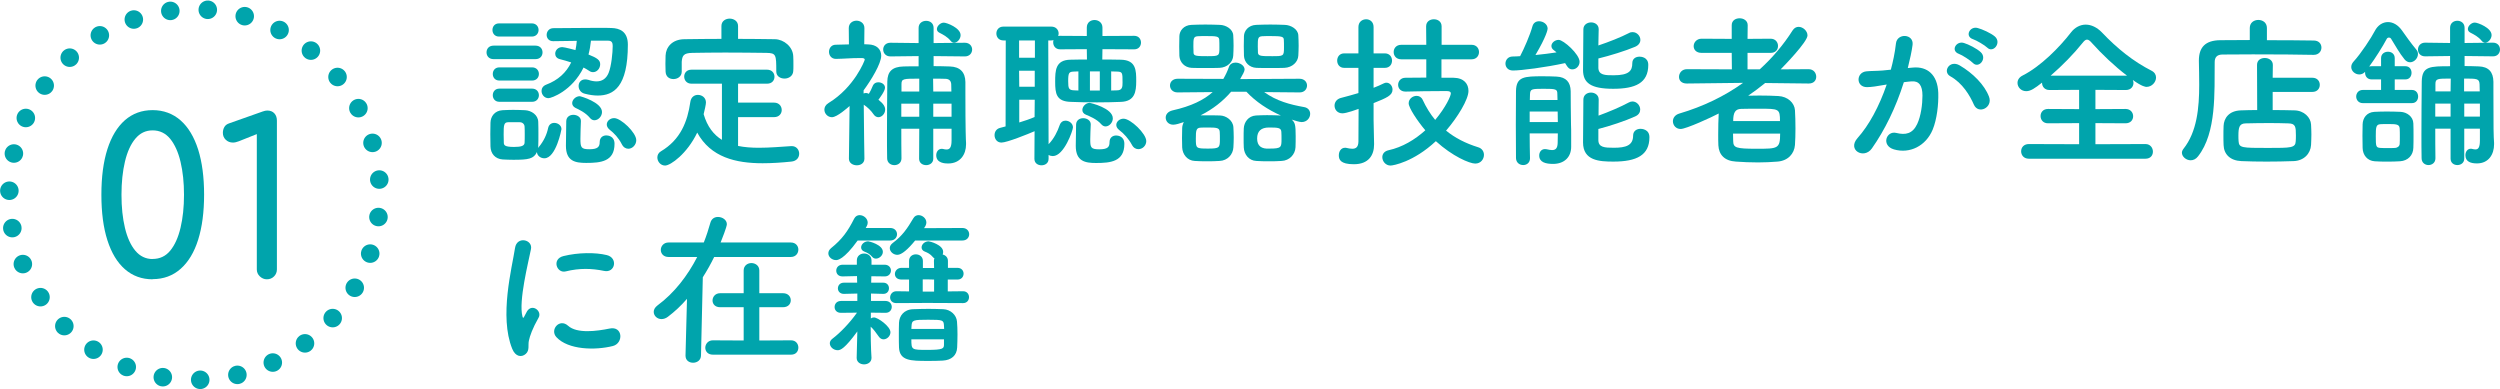
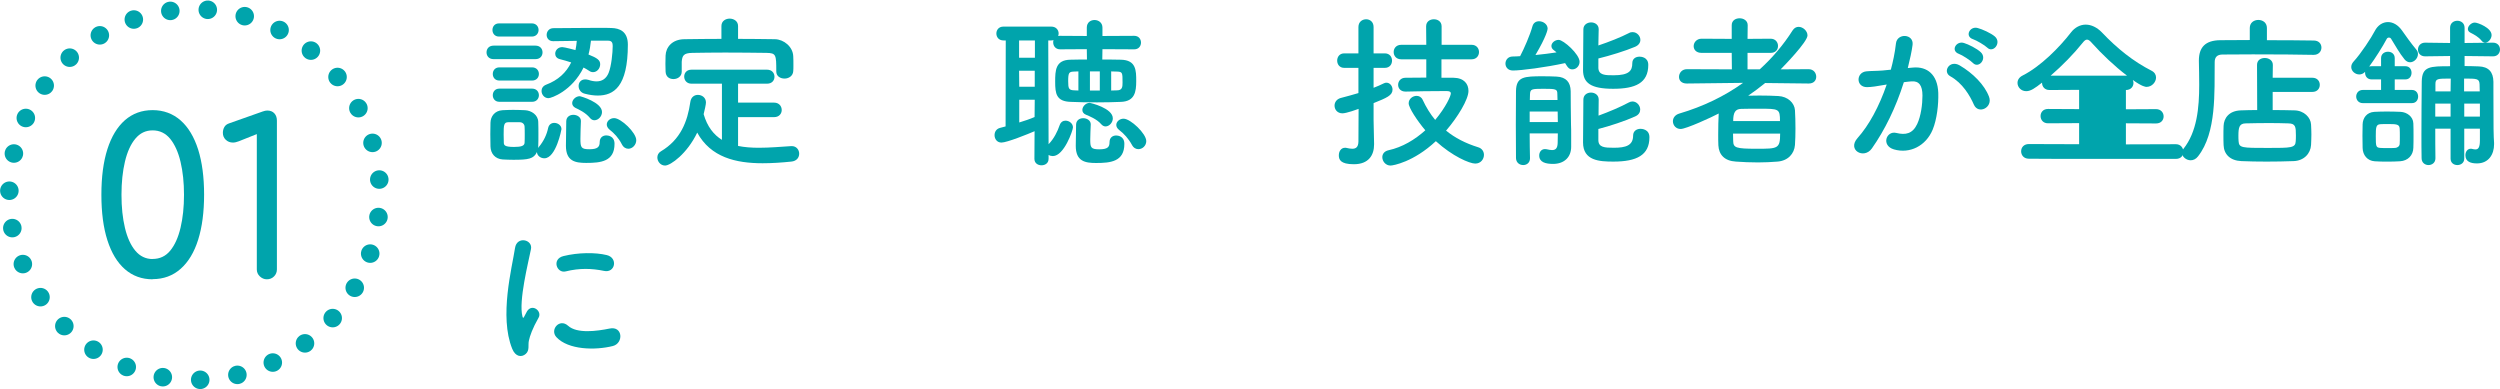
<svg xmlns="http://www.w3.org/2000/svg" id="_レイヤー_2" data-name="レイヤー 2" viewBox="0 0 303.53 47.25">
  <defs>
    <style>
      .cls-1 {
        fill: #00a4ac;
      }

      .cls-2 {
        fill: none;
        stroke: #00a4ac;
        stroke-dasharray: 0 0 0 4.56;
        stroke-linecap: round;
        stroke-linejoin: round;
        stroke-width: 2.25px;
      }
    </style>
  </defs>
  <g id="_4つの特徴" data-name="4つの特徴">
    <g>
      <g>
        <path class="cls-1" d="m59.93,7.18c-.58,0-.86-.4-.86-.82s.28-.82.86-.82h5.08c.58,0,.86.4.86.82s-.28.82-.86.82h-5.08Zm2.4,12.22c-.46,0-.9-.02-1.3-.04-.9-.06-1.46-.7-1.48-1.58,0-.52-.02-1.02-.02-1.5s.02-.94.02-1.38c.02-.76.5-1.46,1.46-1.52.44-.02.88-.04,1.28-.04.52,0,1,.02,1.46.04.76.04,1.58.56,1.6,1.42.02.46.02.98.02,1.5s0,1.02-.02,1.46c0,.08,0,.14-.02.22.02-.04.04-.08.08-.12.62-.74.98-1.54,1.14-2.32.1-.44.42-.62.74-.62.44,0,.88.3.88.76,0,.04-.66,3.54-2.08,3.54-.46,0-.88-.32-.9-.76-.38.84-1.06.94-2.86.94Zm-1.74-14.96c-.54,0-.8-.4-.8-.8s.26-.8.8-.8h3.98c.54,0,.82.4.82.8s-.28.8-.82.8h-3.98Zm.04,5.34c-.54,0-.8-.4-.8-.8s.26-.8.8-.8h3.98c.54,0,.82.4.82.8s-.28.8-.82.8h-3.98Zm0,2.58c-.54,0-.8-.4-.8-.8s.26-.8.8-.8h3.98c.54,0,.82.4.82.8s-.28.8-.82.8h-3.98Zm1.08,2.48c-.54,0-.56.36-.56,1.5,0,.36.02.72.02,1.02.02.28.14.48,1.24.48.84,0,1.26-.12,1.28-.5.02-.28.02-.64.02-.98,0-.36,0-.72-.02-1-.02-.3-.26-.52-.58-.52h-1.4Zm10.04-9.9c-.06.6-.16,1.16-.3,1.68,1.06.42,1.42.68,1.42,1.18s-.38.96-.86.96c-.16,0-.32-.04-.48-.16-.22-.14-.44-.28-.68-.4-1.4,2.86-3.92,3.72-4.26,3.72-.5,0-.84-.44-.84-.88,0-.3.16-.6.56-.76,1.44-.54,2.44-1.46,3.04-2.7-.46-.16-.94-.28-1.38-.4-.4-.1-.56-.38-.56-.66,0-.4.32-.8.86-.8.26,0,1.52.34,1.6.36.08-.36.12-.72.16-1.12-1.02.02-2.06.02-2.86.04h-.02c-.52,0-.78-.38-.78-.76,0-.4.28-.82.82-.82,1.42,0,3.78-.04,5.54-.04.6,0,1.12,0,1.5.02.98.02,2,.4,2,2.02,0,5.12-1.72,6.18-3.66,6.18-.5,0-1.02-.08-1.56-.22-.52-.12-.76-.54-.76-.94,0-.42.28-.8.8-.8.12,0,.26.02.4.06.34.12.68.18.98.18.64,0,1.16-.3,1.46-1.02.34-.82.5-2.48.5-3.28,0-.34-.08-.64-.54-.64h-2.1Zm-1.22,9.76c-.02.6-.06,1.44-.06,2.14,0,1.06.08,1.28,1.08,1.28s1.26-.28,1.26-.86.4-.82.8-.82c.18,0,1,.06,1,1.02,0,2.16-1.68,2.32-3.44,2.32-1.32,0-2.46-.2-2.46-2.08,0-.72.02-2.12.04-3,.02-.52.44-.76.86-.76.46,0,.92.28.92.74v.02Zm1.1-.38c-.54-.66-1.38-1.04-1.76-1.22-.28-.14-.4-.36-.4-.58,0-.4.42-.84.92-.84.1,0,2.7.74,2.7,1.92,0,.54-.46,1-.92,1-.18,0-.38-.08-.54-.28Zm3.86,3.18c-.4-.78-.92-1.32-1.48-1.76-.24-.2-.34-.42-.34-.62,0-.42.4-.78.9-.78.82,0,2.68,1.76,2.68,2.68,0,.58-.48,1.04-.96,1.04-.3,0-.6-.16-.8-.56Z" />
        <path class="cls-1" d="m89.61,14.22v3.5c.8.16,1.64.22,2.52.22,1.32,0,2.68-.12,3.94-.2h.06c.58,0,.9.46.9.92s-.3.9-.96.96c-1.16.12-2.32.2-3.48.2-3.26,0-6.3-.72-7.94-3.72-1.22,2.56-3.24,4-3.9,4-.56,0-.94-.5-.94-.98,0-.28.12-.56.42-.74,2.4-1.42,3.24-3.62,3.58-5.98.08-.62.5-.88.92-.88.5,0,.98.34.98.92,0,.26-.16.92-.28,1.42.44,1.52,1.22,2.5,2.22,3.12v-6.82h-3.7c-.58,0-.88-.42-.88-.86s.3-.84.88-.84h9.18c.6,0,.9.42.9.86s-.3.84-.9.84h-3.52v2.3h4.38c.6,0,.92.44.92.9,0,.42-.3.86-.92.86h-4.38Zm0-9.5c1.5,0,3,.02,4.48.04,1.06.02,2.18.9,2.22,2.08.02.3.02.7.02,1.08,0,.26,0,.52-.02.72-.04.6-.56.9-1.06.9s-1-.28-1-.86v-.04c0-2-.02-2.2-1.2-2.22-1.54-.02-3.3-.04-5.02-.04-1.4,0-2.78.02-3.98.04-1.06.02-1.22.34-1.28,1.08v1.2c0,.58-.5.9-1,.9s-.94-.28-.96-.92c0-.26-.02-.58-.02-.92s.02-.7.02-1.02c.04-.98.76-1.96,2.28-1.98,1.48-.02,2.98-.04,4.5-.04v-1.56c0-.6.5-.9,1-.9s1.02.3,1.02.9v1.56Z" />
-         <path class="cls-1" d="m104.95,19.27c0,.54-.46.8-.92.8s-.96-.26-.96-.8v-.02l.08-6.38c-.2.18-1.52,1.36-2.14,1.36-.52,0-.92-.44-.92-.92,0-.28.14-.58.5-.8,3.16-1.92,4.4-5.18,4.4-5.26,0-.2-.26-.2-.38-.2h-.32c-1.02,0-1.66.08-2.78.1h-.02c-.56,0-.84-.44-.84-.86s.28-.86.82-.86c.54-.02,1.08-.02,1.6-.04l-.02-1.98c0-.6.48-.9.94-.9s.96.3.96.9l-.02,1.96c.16,0,.3.02.46.02,1.06.02,1.6.6,1.6,1.38,0,.94-1.22,2.96-2.14,4.2v.38c.1-.04.18-.06.28-.06.08,0,.14.02.22.04.04.02.08.04.14.06.18-.28.3-.56.5-1.02.12-.26.38-.38.64-.38.4,0,.82.24.82.66s-.68,1.3-.8,1.46c.64.5.82.86.82,1.2,0,.48-.4.92-.82.92-.2,0-.42-.1-.58-.34-.32-.48-.78-.9-1.2-1.18.02,2.98.08,6.54.08,6.54v.02Zm10.58-3.64h-2.22v3.64c0,.52-.44.78-.86.78-.44,0-.86-.26-.86-.78l.02-3.64h-2.18c0,1.2,0,2.42.02,3.58v.02c0,.54-.42.82-.86.82s-.88-.28-.88-.84c-.02-.92-.02-1.86-.02-2.84,0-2.16.02-4.42.04-6.46.02-1.22.58-1.8,1.96-1.84.58-.02,1.2-.02,1.84-.02v-1.24l-3.4.04h-.02c-.58,0-.88-.42-.88-.84s.3-.82.88-.82h.02l3.4.04v-1.84c0-.58.46-.86.92-.86s.9.28.9.86v1.84l3.78-.04h.02c.58,0,.88.42.88.82,0,.42-.3.84-.88.84h-.02l-3.78-.04v1.22c.66,0,1.32.02,1.98.04,1.24.04,1.86.7,1.88,1.88v1.16c0,4.76.06,5.98.08,6.24v.18c0,1.22-.7,2.32-2.18,2.32-.34,0-1.44-.02-1.44-1,0-.4.24-.78.66-.78.06,0,.12,0,.18.02.14.04.28.06.42.06.34,0,.6-.2.6-1.08v-1.44Zm-3.92-3.04h-2.18v1.58h2.18v-1.58Zm0-3.04c-1.94,0-2.16,0-2.16.68v.88h2.16v-1.56Zm3.9,1.56c0-.32-.02-.62-.02-.88-.02-.36-.2-.64-.68-.66-.5-.02-1.02-.02-1.52-.02l.02,1.56h2.2Zm.02,1.48h-2.22v1.58h2.22v-1.58Zm-.1-7.62c-.42-.52-.92-.76-1.38-1-.2-.1-.3-.26-.3-.44,0-.36.42-.78.84-.78.36,0,2.04.64,2.04,1.52,0,.46-.4.92-.78.92-.14,0-.3-.06-.42-.22Z" />
        <path class="cls-1" d="m127.31,19.29c0,.52-.42.78-.86.78s-.86-.26-.86-.78l.02-3.36c-.78.34-3.36,1.38-4.02,1.38-.54,0-.84-.44-.84-.9,0-.38.2-.76.66-.88l.68-.18.02-10.44h-.28c-.58,0-.86-.42-.86-.84s.28-.84.86-.84h5.8c.6,0,.9.42.9.84,0,.1-.02.2-.06.3.08-.02.14-.02.24-.02l3.24.02v-1.02c0-.62.46-.92.94-.92s.96.32.96.92v1.02l3.86-.02c.54,0,.82.4.82.82s-.28.82-.82.82l-3.86-.02-.02,1.26c.78,0,1.54,0,2.26.02,1.86.04,1.86,1.32,1.86,2.6s-.16,2.46-1.86,2.52c-.92.04-1.92.06-2.9.06-1.14,0-2.24-.02-3.16-.06-1.8-.04-1.92-1.02-1.92-2.44,0-1.34.02-2.66,1.86-2.68.64-.02,1.3-.02,2-.02l-.02-1.26-3.24.02c-.56,0-.84-.42-.84-.84,0-.1,0-.18.04-.28-.08.02-.18.04-.28.04h-.36l.04,12.6c.66-.68,1.08-1.54,1.34-2.3.14-.4.42-.56.72-.56.44,0,.9.34.9.82,0,.34-1.08,3.48-2.44,3.48-.18,0-.36-.04-.52-.14v.48Zm-1.66-14.38h-1.92v2.1h1.92v-2.1Zm-.02,3.68h-1.9l.02,1.94h1.88v-1.94Zm0,3.52h-1.88v2.76c.64-.2,1.26-.4,1.86-.66l.02-2.1Zm5.3-3.44l-.52.02c-.62.02-.72.12-.72,1.18,0,.9.08,1.08.76,1.1l.48.02v-2.32Zm1.5,6.44c-.02.6-.06,1.22-.06,1.8,0,.96.04,1.22,1.08,1.22s1.26-.28,1.26-.86.4-.82.8-.82c.18,0,1,.06,1,1.02,0,2.16-1.68,2.32-3.44,2.32-1.32,0-2.46-.2-2.46-2.08,0-.72.02-1.72.04-2.6.02-.52.44-.76.86-.76.46,0,.92.28.92.74v.02Zm1.28-.02c-.54-.64-1.48-1-1.86-1.16-.3-.12-.44-.34-.44-.58,0-.4.4-.86.88-.86.12,0,2.82.64,2.82,1.88,0,.52-.44.98-.88.98-.18,0-.36-.08-.52-.26Zm-.18-6.42h-1.2v2.32h1.2v-2.32Zm2.08,2.3c.66,0,.68-.44.68-.94,0-1.22,0-1.32-.7-1.34l-.68-.02v2.32l.7-.02Zm1.82,6.62c-.4-.74-.98-1.38-1.54-1.8-.26-.2-.36-.42-.36-.62,0-.4.4-.76.88-.76.86,0,2.76,1.82,2.76,2.72,0,.56-.46.98-.96.98-.28,0-.58-.14-.78-.52Z" />
-         <path class="cls-1" d="m157.77,11.22l-4.28-.04c1.48,1.08,3.14,1.52,4.84,1.82.5.08.74.44.74.82,0,.48-.38,1-1.04,1-.24,0-.84-.18-1.2-.3.4.36.48.62.48,2,0,.48,0,.94-.02,1.36-.04.86-.72,1.62-1.7,1.66-.5.04-1.02.04-1.54.04s-1.02,0-1.52-.04c-.9-.04-1.48-.78-1.52-1.64-.02-.36-.02-.74-.02-1.14s0-.8.02-1.18c.04-.74.54-1.5,1.48-1.56.42-.02.88-.04,1.34-.04.56,0,1.14.02,1.68.04-1.54-.68-3.04-1.66-4.18-2.88h-1.86c-.98,1.14-2.22,2.12-3.7,2.86h.7c.56,0,1.12,0,1.66.02.74.02,1.58.6,1.62,1.44.02.38.04.82.04,1.24s-.02.82-.04,1.18c-.04.86-.7,1.62-1.68,1.66-.5.04-1.02.04-1.52.04s-1,0-1.5-.04c-.88-.04-1.48-.78-1.52-1.64,0-.34-.02-.74-.02-1.14s.02-.8.02-1.18c0-.26.08-.52.2-.76-.46.16-.98.32-1.28.32-.58,0-.92-.42-.92-.86,0-.36.24-.74.84-.88,2.24-.5,3.8-1.26,4.86-2.22l-4.24.04h-.02c-.6,0-.92-.42-.92-.84s.32-.82.94-.82l5.54.02c.28-.48.5-.94.68-1.46.12-.36.46-.52.8-.52.52,0,1.1.36,1.1.84,0,.22-.24.64-.54,1.16l7.2-.04c.62,0,.92.42.92.82,0,.42-.3.84-.9.84h-.02Zm-14.6-5.58c0-.44.02-.88.02-1.26.02-.64.52-1.32,1.46-1.36.48-.02,1.1-.04,1.7-.04s1.26.02,1.76.04c.74.02,1.58.52,1.62,1.26.02.36.04.82.04,1.26s-.02.88-.04,1.22c-.04.76-.7,1.44-1.68,1.48-.5.02-1.1.02-1.7.02s-1.16,0-1.66-.02c-.88-.04-1.46-.7-1.5-1.46,0-.32-.02-.72-.02-1.14Zm4.86-.84c-.04-.4-.38-.42-1.6-.42-.38,0-.74,0-1.02.02-.52.04-.52.3-.52,1.24,0,.3.02.6.02.78.02.38.36.4,1.7.4,1.44,0,1.44-.04,1.44-1.06,0-.36,0-.72-.02-.96Zm.06,11.2c-.04-.48-.34-.52-1.48-.52-.3,0-.6,0-.88.02-.5.04-.54.36-.54,1.32,0,1.2,0,1.22,1.52,1.22,1.36,0,1.4-.12,1.4-1.14,0-.3,0-.62-.02-.9Zm2.92-10.36c0-.44.02-.88.02-1.26.02-.64.54-1.32,1.48-1.36.5-.02,1.1-.04,1.72-.04s1.24.02,1.76.04c.74.02,1.6.52,1.64,1.26.02.36.04.82.04,1.26s-.02.88-.04,1.22c-.04.76-.72,1.44-1.7,1.48-.5.02-1.1.02-1.7.02s-1.18,0-1.68-.02c-.9-.04-1.48-.7-1.52-1.46,0-.32-.02-.72-.02-1.14Zm4.56,10.36c-.04-.48-.36-.52-1.5-.52q-1.44,0-1.44,1.34t1.54,1.22c1.4,0,1.42-.16,1.42-1.14,0-.3,0-.62-.02-.9Zm.3-11.2c-.02-.36-.3-.42-1.62-.42-.38,0-.74,0-1.02.02-.52.04-.52.3-.52,1.24,0,.3.02.6.02.78.04.4.46.4,1.72.4,1.4,0,1.44,0,1.44-1.06,0-.36,0-.72-.02-.96Z" />
        <path class="cls-1" d="m166.77,14.6c0,.32.04,2.14.06,2.84v.1c0,1.28-.64,2.4-2.46,2.4-1.64,0-1.82-.58-1.82-1.08s.28-.92.76-.92c.06,0,.12,0,.18.02.24.06.48.1.7.1.42,0,.72-.18.74-.86,0-.52.02-2.08.02-3.98-.16.06-1.48.54-1.96.54-.62,0-.96-.46-.96-.94,0-.38.24-.78.74-.92.78-.2,1.48-.4,2.16-.6v-3.06h-1.72c-.58,0-.86-.44-.86-.88s.28-.88.86-.88h1.72v-3.2c0-.62.46-.94.94-.94.44,0,.9.3.9.94v3.2h1.36c.6,0,.88.44.88.88s-.28.88-.88.88h-1.36v2.42c.42-.16.84-.34,1.24-.54.12-.06.22-.08.32-.08.42,0,.74.4.74.84,0,.7-.7,1-2.3,1.64v2.08Zm8.24-7.4v2.24h1.46c1.3.02,1.82.76,1.82,1.6,0,1.04-1.32,3.2-2.72,4.82,1.08.88,2.36,1.54,3.9,2.02.48.14.7.54.7.92,0,.52-.38,1.06-1.06,1.06s-2.76-.88-4.78-2.72c-2.72,2.54-5.2,2.96-5.5,2.96-.6,0-1-.52-1-1.02,0-.36.22-.72.76-.84,1.66-.36,3.2-1.28,4.46-2.42-.98-1.16-2.02-2.74-2.02-3.28s.5-.9.96-.9c.3,0,.58.14.74.48.42.9.92,1.72,1.52,2.44,1.32-1.58,1.9-2.92,1.9-3.22,0-.26-.32-.28-.46-.28h-.82c-1.26,0-2.6.02-4.2.06h-.02c-.6,0-.9-.4-.9-.82s.3-.86.9-.86c.86,0,1.68-.02,2.52-.02v-2.22h-3.04c-.62,0-.92-.44-.92-.88s.3-.88.92-.88h3.04l-.02-2.24c0-.58.46-.86.94-.86s.94.28.94.86v2.24h3.64c.6,0,.9.44.9.88s-.3.88-.9.88h-3.66Z" />
        <path class="cls-1" d="m183.68,8.56c-.6,0-.9-.42-.9-.84s.3-.86.88-.86c.28,0,.58-.02.9-.04.46-.86,1.22-2.6,1.5-3.64.12-.42.44-.6.8-.6.5,0,1.04.36,1.04.9,0,.1-.12.9-1.48,3.2.88-.08,1.76-.2,2.56-.32-.1-.1-.22-.18-.32-.26-.22-.16-.3-.34-.3-.52,0-.38.42-.74.88-.74.58,0,2.54,1.74,2.54,2.66,0,.52-.42.92-.86.92-.38,0-.54-.16-.9-.76-2.38.52-5.34.9-6.34.9Zm2.04,7.64c0,1.12.02,2.2.04,3v.02c0,.56-.42.82-.82.82-.44,0-.86-.28-.88-.84,0-1.08-.02-2.58-.02-4.06s.02-3,.02-4.1c.04-1.74.98-1.78,3.3-1.78.62,0,1.26.02,1.64.04,1.14.06,1.68.68,1.7,1.76,0,.3.02,3.4.04,4.06.02.34.02.86.02,1.36v1.34c0,1.26-.84,2.08-2.2,2.08-.9,0-1.68-.2-1.68-1.02,0-.4.24-.78.7-.78.06,0,.12,0,.2.02.26.06.48.1.66.1.42,0,.66-.2.68-.86,0-.32.02-.72.02-1.16h-3.42Zm0-2.66v1.28h3.42c0-.42-.02-.86-.02-1.28h-3.4Zm3.38-1.4c0-.26-.02-.5-.02-.72,0-.6-.14-.64-1.7-.64-1.44,0-1.58.04-1.62.64,0,.22-.02.46-.02.72h3.36Zm4.96-3.94c0,.94.84.94,1.86.94,1.88,0,2.26-.56,2.26-1.46,0-.56.42-.8.88-.8.12,0,1.06.02,1.06,1,0,2.2-1.56,2.9-4.26,2.9s-3.66-.7-3.66-2.28c0-1.18.02-3.9.04-4.94,0-.56.48-.84.94-.84s.92.28.92.82v.02c0,.5-.04,1.22-.04,1.96,1.26-.42,2.74-1,3.74-1.52.14-.08.28-.1.42-.1.52,0,.94.46.94.94,0,.32-.18.64-.64.84-1.18.5-3.06,1.08-4.46,1.42v1.1Zm0,8.8c0,.9.76.94,1.88.94,1.46,0,2.34-.28,2.34-1.48,0-.56.44-.82.9-.82.1,0,1.08.02,1.08,1.02,0,2.18-1.54,2.96-4.38,2.96-1.68,0-3.68-.1-3.68-2.32,0-1.22.02-4.14.04-5.2,0-.58.46-.86.92-.86s.94.28.94.84v.02c0,.48-.02,1.18-.02,1.94,1.26-.46,2.68-1.06,3.68-1.6.14-.08.3-.12.44-.12.52,0,.94.48.94.98,0,.32-.16.64-.62.84-1.18.54-3.06,1.16-4.46,1.52v1.34Z" />
        <path class="cls-1" d="m219.59,10.14l-5.28-.06c-.66.54-1.36,1.06-2.06,1.54.44,0,.9-.02,1.36-.02.82,0,1.62.02,2.3.06,1.16.06,1.96.84,2.02,1.72.04.64.06,1.44.06,2.24,0,.7-.02,1.38-.06,1.98-.08,1.06-.84,1.92-2.12,2.02-.76.06-1.56.1-2.36.1-.94,0-1.86-.04-2.68-.1-1.4-.08-2.08-.84-2.14-1.98-.02-.4-.02-.84-.02-1.3,0-.86.02-1.8.06-2.56-.82.44-3.96,1.88-4.62,1.88-.58,0-.94-.46-.94-.94,0-.38.24-.78.8-.94,2.84-.84,5.44-2.08,7.72-3.72l-6.82.08h-.02c-.66,0-.94-.4-.94-.8,0-.46.34-.94.96-.94l5.46.02-.02-2h-3.66c-.66,0-.96-.4-.96-.82s.34-.9.96-.9l3.66.02v-1.66c0-.58.48-.84.96-.84s.98.28.98.84l-.02,1.66,2.8-.02c.6,0,.9.44.9.88s-.28.84-.9.84h-2.8v2h1.48c1.52-1.38,2.86-2.94,4-4.74.2-.3.46-.42.72-.42.54,0,1.08.5,1.08,1.04,0,.78-2.84,3.7-3.26,4.12l3.4-.02c.6,0,.92.46.92.92,0,.42-.28.82-.9.82h-.02Zm-9.18,6.08c0,.3.02.6.02.9.02.82.3.94,2.86.94s2.84,0,2.84-1.84h-5.72Zm5.7-1.52c0-1.5-.12-1.5-2.52-1.5-.76,0-1.58,0-2.2.02-.72.02-.96.46-.96,1.48h5.68Z" />
        <path class="cls-1" d="m232.29,8.2c1.68-.14,2.96.84,3.04,3.08.04,1.4-.16,3.2-.68,4.46-.82,1.98-2.78,2.96-4.7,2.4-1.58-.46-.94-2.3.28-2,1.14.28,1.98.1,2.54-1.08.46-.98.64-2.4.64-3.46,0-1.22-.42-1.8-1.34-1.72-.3.02-.6.06-.92.1-.98,3.1-2.32,5.82-3.88,8.04-.96,1.36-3.04.2-1.74-1.26,1.38-1.54,2.62-3.82,3.54-6.5l-.24.04c-.86.16-1.64.28-2.16.28-1.36,0-1.34-1.8-.06-1.92.62-.06,1.24-.04,1.96-.1l1-.1c.24-.88.5-2.06.62-3.18.14-1.3,2.18-1.18,2.02.16-.08.68-.34,1.88-.58,2.82l.66-.06Zm7.36,4.5c-.48-1.1-1.38-2.62-2.86-3.44-.98-.54-.1-2.04,1.14-1.32,1.6.94,3.02,2.36,3.56,3.8.5,1.32-1.3,2.2-1.84.96Zm-1.82-6.16c-1.04-.38-.32-1.62.62-1.32.54.16,1.58.68,2.04,1.12.82.78-.26,2.04-.96,1.3-.28-.3-1.3-.96-1.7-1.1Zm1.72-1.78c-1.04-.34-.4-1.62.56-1.36.54.14,1.62.62,2.1,1.04.84.76-.22,2.06-.94,1.34-.28-.28-1.3-.88-1.72-1.02Z" />
-         <path class="cls-1" d="m246.33,19.27c-.62,0-.94-.44-.94-.9s.32-.88.94-.88l6.1.02v-2.56l-3.78.02c-.6,0-.9-.44-.9-.88s.3-.86.9-.86l3.78.02v-2.34l-3.6.02c-.6,0-.9-.44-.9-.86v-.04c-.86.68-1.38,1.04-1.92,1.04-.62,0-1.06-.48-1.06-1,0-.34.18-.68.62-.9,2.18-1.1,4.46-3.4,5.88-5.24.46-.6,1.12-.94,1.78-.94s1.36.32,1.96.94c1.84,1.94,3.8,3.52,6.04,4.66.38.2.54.5.54.82,0,.56-.5,1.14-1.16,1.14-.1,0-.52-.02-1.66-.84.04.12.08.24.08.36,0,.44-.32.86-.92.86l-3.7-.02v2.34l3.66-.02c.6,0,.92.44.92.88s-.3.86-.92.86l-3.66-.02v2.56l6.08-.02c.58,0,.9.46.9.92s-.3.86-.9.86h-14.16Zm11.92-10.08c-1.48-1.12-3.06-2.62-4.26-3.96-.24-.28-.42-.42-.6-.42s-.34.14-.56.42c-1.02,1.28-2.44,2.74-3.86,3.96h9.28Z" />
+         <path class="cls-1" d="m246.33,19.27c-.62,0-.94-.44-.94-.9s.32-.88.94-.88l6.1.02v-2.56l-3.78.02c-.6,0-.9-.44-.9-.88s.3-.86.9-.86l3.78.02v-2.34l-3.6.02c-.6,0-.9-.44-.9-.86v-.04c-.86.68-1.38,1.04-1.92,1.04-.62,0-1.06-.48-1.06-1,0-.34.18-.68.62-.9,2.18-1.1,4.46-3.4,5.88-5.24.46-.6,1.12-.94,1.78-.94s1.36.32,1.96.94c1.84,1.94,3.8,3.52,6.04,4.66.38.2.54.5.54.82,0,.56-.5,1.14-1.16,1.14-.1,0-.52-.02-1.66-.84.04.12.08.24.08.36,0,.44-.32.86-.92.86v2.34l3.66-.02c.6,0,.92.44.92.88s-.3.86-.92.86l-3.66-.02v2.56l6.08-.02c.58,0,.9.46.9.92s-.3.86-.9.86h-14.16Zm11.92-10.08c-1.48-1.12-3.06-2.62-4.26-3.96-.24-.28-.42-.42-.6-.42s-.34.14-.56.42c-1.02,1.28-2.44,2.74-3.86,3.96h9.28Z" />
        <path class="cls-1" d="m280.89,6.66c-1.52-.04-4.7-.06-7.36-.06-1.54,0-2.9.02-3.68.02-.7,0-.96.36-.96.92-.04,3.66.24,8.56-2.02,11.44-.26.34-.58.48-.9.48-.54,0-1.06-.44-1.06-.92,0-.14.06-.3.18-.46,1.66-2.08,1.92-5,1.92-7.78,0-.98-.02-1.96-.04-2.88v-.06c0-1.62.78-2.46,2.6-2.48.94,0,2.2-.02,3.58-.02v-1.46c0-.66.52-.98,1.04-.98s1.04.32,1.04.98v1.48c2.24,0,4.44.02,5.68.04.64,0,.94.42.94.86s-.32.88-.94.88h-.02Zm-4.96,4.5v2.2c.94,0,1.86.02,2.64.04,1.16.02,1.98.86,2.02,1.72.02.4.04.8.04,1.2s-.02.82-.04,1.28c-.06,1.04-.86,1.92-2.12,1.96-1.08.04-2.2.06-3.28.06s-2.12-.02-3.06-.06c-1.38-.06-2.12-.84-2.16-1.94-.02-.42-.02-.78-.02-1.08,0-.44,0-.82.02-1.26.04-.9.62-1.84,2.12-1.88.56-.02,1.24-.04,1.96-.04l-.02-5.48c0-.58.46-.84.94-.84s.98.28.98.84l-.02,1.56h4.82c.6,0,.9.42.9.86s-.3.86-.9.86h-4.82Zm2.82,5.28c0-1.04-.04-1.44-.9-1.46-.66-.02-1.48-.04-2.32-.04-1.02,0-2.06.02-2.9.04-.74.02-.86.48-.86,1.48,0,.22,0,.44.02.68.06.82.38.82,3.56.82,2.84,0,3.34,0,3.38-.82.02-.26.02-.48.02-.7Z" />
        <path class="cls-1" d="m286.87,12.52c-.52,0-.8-.4-.8-.8s.28-.8.8-.8h2.22v-1.28h-1.16c-.52,0-.78-.4-.78-.8v-.12c-.2.22-.46.32-.7.32-.5,0-.98-.4-.98-.9,0-.22.08-.44.28-.66.92-1,2.18-2.94,2.58-3.72.36-.7.96-1.08,1.6-1.08.6,0,1.22.34,1.7,1.02.42.6,1.1,1.56,1.72,2.3.16.18.22.38.22.56,0,.52-.46,1-.96,1-.22,0-.46-.1-.66-.34-.64-.78-1.12-1.68-1.66-2.54-.06-.08-.14-.12-.24-.12s-.22.06-.26.14c-.52.98-1.38,2.34-2.14,3.38.08-.02.18-.04.28-.04h1.16v-.98c0-.52.42-.78.84-.78s.82.26.82.78v.98h1.3c.5,0,.74.4.74.8s-.24.8-.74.8h-1.3v1.28h2.08c.52,0,.76.4.76.8s-.24.8-.76.8h-5.96Zm2.94,7.1c-.52,0-1.02,0-1.5-.04-.88-.06-1.44-.74-1.46-1.62,0-.52-.02-1-.02-1.48s.02-.94.02-1.38c.02-.76.48-1.46,1.42-1.52.44-.02.96-.04,1.48-.04.64,0,1.28.02,1.72.04.74.04,1.52.56,1.54,1.42.02.46.02.98.02,1.48s0,1.02-.02,1.46c-.02.9-.64,1.58-1.62,1.64-.52.04-1.06.04-1.58.04Zm1.56-3.08c0-.32,0-.66-.02-.94-.04-.52-.38-.54-1.48-.54-.3,0-.6,0-.88.02-.52.04-.54.4-.54,1.46,0,1.24.02,1.38.56,1.42.3.02.6.02.9.02s.6,0,.9-.02c.24-.02.52-.18.54-.48.02-.28.02-.6.02-.94Zm9.72-.92h-1.9v3.64c0,.52-.42.78-.84.78s-.82-.26-.82-.78v-3.64h-1.86c0,1.2,0,2.42.02,3.58v.02c0,.54-.42.82-.84.82s-.84-.28-.84-.84c-.02-.92-.02-1.86-.02-2.84,0-2.18.02-4.44.04-6.48.04-1.84,1-1.84,3.44-1.84v-1.24l-3.02.04h-.02c-.58,0-.86-.42-.86-.82,0-.42.3-.84.86-.84h.02l3.02.04v-1.84c0-.58.44-.86.88-.86s.88.28.88.86v1.84l3.44-.04h.02c.56,0,.84.42.84.82,0,.42-.28.84-.84.84h-.02l-3.44-.04v1.22c.54,0,1.12.02,1.72.04,1.2.04,1.76.68,1.78,1.86v1.16c0,4.76.02,5.36.08,6.26v.18c0,1.22-.66,2.32-2.08,2.32-.74,0-1.4-.2-1.4-1,0-.4.24-.78.64-.78.06,0,.12,0,.18.02.14.04.28.06.4.06.32,0,.54-.2.54-1.08v-1.44Zm-3.56-3.04h-1.86v1.58h1.86v-1.58Zm.02-3.04c-1.62,0-1.86,0-1.86.68v.88h1.84l.02-1.56Zm3.52,1.56c0-.32-.02-.62-.02-.88-.04-.68-.32-.68-1.88-.68v1.56h1.9Zm.02,1.48h-1.9v1.58h1.9v-1.58Zm.22-7.62c-.42-.52-.92-.76-1.38-1-.2-.1-.3-.26-.3-.44,0-.36.42-.78.84-.78.36,0,2.04.64,2.04,1.52,0,.46-.4.92-.78.92-.14,0-.3-.06-.42-.22Z" />
        <path class="cls-1" d="m62.19,42.35c-1.6-3.94-.02-9.86.34-12.24.22-1.48,2.16-1.04,1.94.12-.32,1.62-1.52,6.32-1.04,8.18.06.26.14.2.22.02.04-.1.26-.5.34-.64.62-.98,1.86-.02,1.4.78-.74,1.3-1.06,2.22-1.18,2.8-.12.54.12,1.16-.38,1.6s-1.24.36-1.64-.62Zm5.36-1.42c-.82-.9.38-2.32,1.42-1.38,1.08.98,3.48.66,5.04.34,1.62-.34,1.72,1.78.4,2.12-2.14.54-5.42.48-6.86-1.08Zm1.14-7.98c-1.1.28-1.74-1.5-.28-1.86,1.78-.44,3.86-.46,5.26-.12,1.4.34,1.02,2.22-.34,1.92-1.44-.3-2.96-.36-4.64.06Z" />
-         <path class="cls-1" d="m86.71,31.2c-.42.86-.88,1.68-1.38,2.46l-.22,9.48c0,.6-.48.9-.96.9s-.92-.28-.92-.86v-.04l.18-6.86c-.72.84-1.5,1.56-2.32,2.18-.26.2-.54.28-.78.28-.52,0-.94-.4-.94-.88,0-.26.14-.54.46-.78,2.04-1.5,3.66-3.62,4.82-5.88h-3.48c-.62,0-.94-.42-.94-.86s.34-.9.94-.9h4.28c.32-.8.58-1.62.8-2.4.14-.5.52-.7.92-.7.54,0,1.08.36,1.08.88,0,.32-.62,1.88-.76,2.22h8.52c.62,0,.92.44.92.86,0,.46-.32.9-.92.9h-9.3Zm-.16,11.86c-.62,0-.92-.42-.92-.84s.32-.9.92-.9l3.74.02v-4.04h-2.86c-.62,0-.92-.4-.92-.82s.32-.88.92-.88h2.86v-2.76c0-.6.48-.9.94-.9s.96.3.96.9v2.76h2.88c.62,0,.94.42.94.86s-.32.84-.94.84h-2.88v4.04l3.86-.02c.58,0,.88.44.88.88s-.28.86-.88.86h-9.5Z" />
-         <path class="cls-1" d="m104.13,29.2c-1.7,2.36-2.46,2.38-2.62,2.38-.5,0-.94-.38-.94-.82,0-.22.1-.44.34-.64,1.34-1.08,2.02-2.04,2.8-3.58.16-.3.4-.42.66-.42.48,0,.98.4.98.92,0,.14-.04.28-.12.42l-.12.22h2.98c.54,0,.82.38.82.76s-.28.76-.82.76h-3.96Zm1.68,14.26c0,.52-.46.78-.9.78s-.9-.26-.9-.78v-.02l.08-3.2c-1.52,2.08-2.04,2.28-2.38,2.28-.52,0-.96-.4-.96-.84,0-.18.08-.38.32-.56.9-.68,2.08-1.88,2.98-3.16l-1.94.02h-.02c-.52,0-.76-.36-.76-.7,0-.38.26-.74.78-.74h1.98v-.9l-1.62.04h-.02c-.48,0-.72-.34-.72-.66,0-.36.24-.7.74-.7h1.6l-.02-.8-1.74.04h-.02c-.52,0-.76-.34-.76-.7s.26-.72.78-.72h1.72v-.52c0-.56.44-.84.88-.84s.9.28.9.84v.52h1.6c.5,0,.76.36.76.7,0,.36-.26.72-.74.72h-.02l-1.62-.02-.02.78h1.46c.48,0,.7.34.7.68s-.22.68-.68.68h-.02l-1.48-.04v.9h1.76c.5,0,.76.36.76.72s-.26.72-.74.72h-.02l-1.78-.02v.7c.12-.08.24-.12.38-.12.46,0,2,1.08,2,1.8,0,.46-.42.86-.84.86-.2,0-.42-.1-.58-.34-.34-.48-.64-.9-.98-1.2,0,2.6.1,3.78.1,3.78v.02Zm.54-12.06c-.16,0-.32-.06-.44-.2-.3-.36-.62-.52-.98-.66-.26-.1-.38-.3-.38-.5,0-.36.36-.74.86-.74.1,0,1.78.4,1.78,1.28,0,.44-.44.82-.84.82Zm4.76-2.2c-.86,1.06-1.64,1.74-2.16,1.74-.48,0-.92-.38-.92-.82,0-.2.1-.42.36-.62,1.16-.86,1.78-1.78,2.5-3,.16-.28.4-.38.64-.38.46,0,.94.4.94.88,0,.08,0,.34-.28.7l4.66-.02c.54,0,.82.38.82.76s-.28.76-.82.76h-5.74Zm1.5,7.58l-3.78.02c-.52,0-.76-.34-.76-.68,0-.38.28-.76.76-.76l1.54.02v-1.44h-.92c-.54,0-.8-.32-.8-.68s.3-.74.8-.74h.92v-.84c0-.54.42-.8.82-.8.44,0,.86.28.86.8v.86h1.36l-.02-.86c0-.12.02-.22.06-.32-.08-.04-.14-.08-.2-.16-.3-.36-.62-.52-.98-.66-.26-.1-.38-.3-.38-.5,0-.36.36-.74.86-.74.14,0,1.76.42,1.76,1.28,0,.12-.02.22-.06.32.34.08.64.34.64.78v.84h1.16c.5,0,.74.36.74.7,0,.36-.24.72-.74.72h-1.18v1.44l1.86-.02c.48,0,.72.36.72.72s-.24.72-.72.72l-4.32-.02Zm1.86,7c-.6.04-1.22.04-1.82.04-2.1,0-3.42-.02-3.5-1.62-.02-.42-.02-.96-.02-1.5s0-1.08.02-1.52c.04-.82.58-1.6,1.72-1.64.62-.02,1.24-.04,1.86-.04s1.22.02,1.8.04c.9.04,1.6.72,1.66,1.5.04.44.06,1,.06,1.56s-.02,1.12-.04,1.58c-.04.98-.7,1.54-1.74,1.6Zm.16-3.84c0-.14-.02-.26-.02-.38-.04-.7-.1-.74-1.92-.74s-1.98.04-2.02.76c0,.1-.02.24-.02.36h3.98Zm-.02,1.26h-3.96c0,1.28.02,1.28,1.94,1.28s2.02-.16,2.02-.66v-.62Zm-1.2-7.26l-.84-.02h-.54v1.48h1.38v-1.46Z" />
      </g>
      <g>
        <path class="cls-2" d="m46.05,21.8c1.09,13.86-10.39,25.35-24.25,24.25-10.91-.86-19.74-9.7-20.6-20.6C.1,11.59,11.59.1,25.45,1.2c10.91.86,19.74,9.7,20.6,20.6Z" />
        <g>
          <path class="cls-1" d="m18.53,33.91c-1.31,0-2.43-.41-3.36-1.22-.93-.81-1.64-1.99-2.13-3.52-.49-1.53-.73-3.37-.73-5.53s.24-3.99.73-5.53c.49-1.53,1.2-2.7,2.13-3.52.93-.81,2.05-1.22,3.36-1.22s2.46.42,3.4,1.25c.94.83,1.64,2.01,2.13,3.54.48,1.53.72,3.36.72,5.47s-.24,3.94-.72,5.47c-.48,1.53-1.19,2.71-2.13,3.54-.94.83-2.07,1.25-3.4,1.25Zm0-2.47c.88,0,1.59-.34,2.14-1.01.55-.67.97-1.6,1.25-2.78.28-1.18.42-2.52.42-4s-.14-2.82-.42-4c-.28-1.18-.7-2.11-1.26-2.8-.56-.68-1.27-1.02-2.13-1.02s-1.54.34-2.1,1.01c-.56.67-.98,1.6-1.26,2.78-.28,1.18-.42,2.52-.42,4.03s.14,2.84.42,4.02c.28,1.17.7,2.1,1.26,2.77.56.67,1.26,1.01,2.1,1.01Z" />
          <path class="cls-1" d="m32.39,33.91c-.31,0-.59-.12-.84-.35-.25-.24-.37-.52-.37-.85v-16.43l-2.18.87c-.26.1-.5.16-.71.16-.35,0-.64-.11-.88-.34-.24-.23-.35-.51-.35-.84,0-.26.06-.5.18-.71.12-.21.32-.36.6-.45l4.07-1.44c.09-.03.18-.06.28-.08.1-.02.18-.03.25-.03.37,0,.66.11.87.34.21.23.31.52.31.89v18.06c0,.33-.12.62-.35.85-.24.24-.53.35-.88.35Z" />
        </g>
      </g>
    </g>
  </g>
</svg>